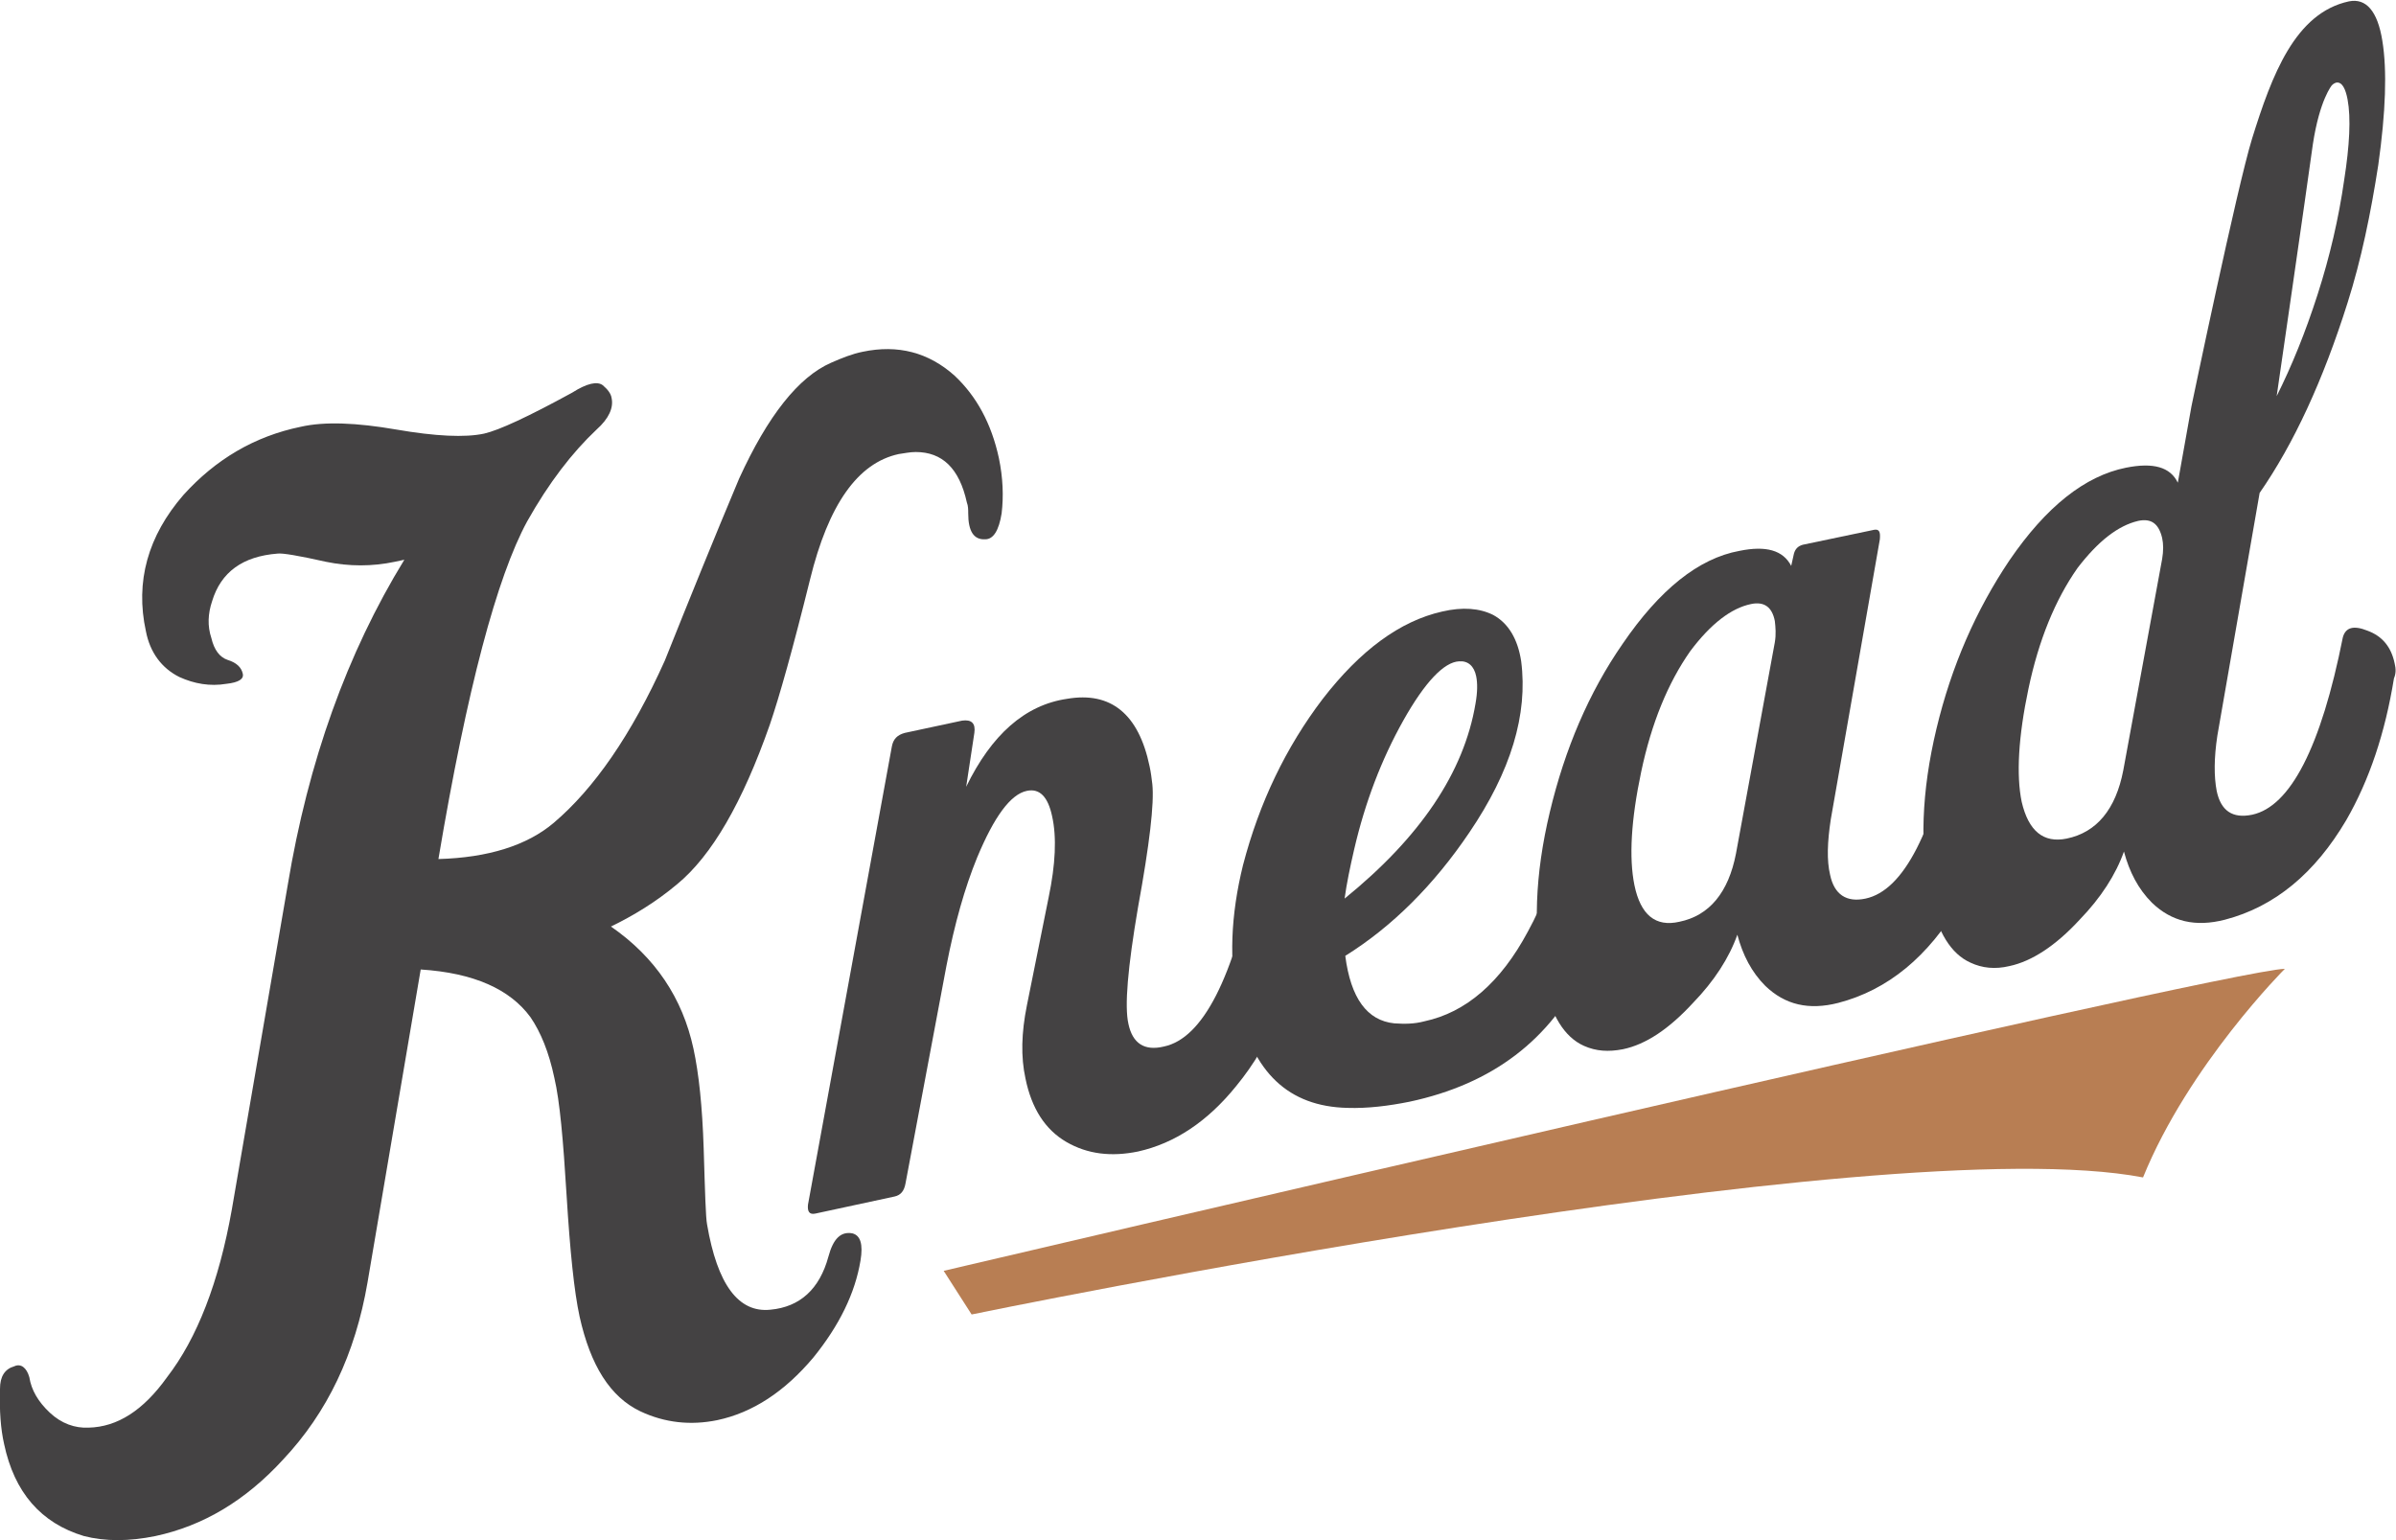
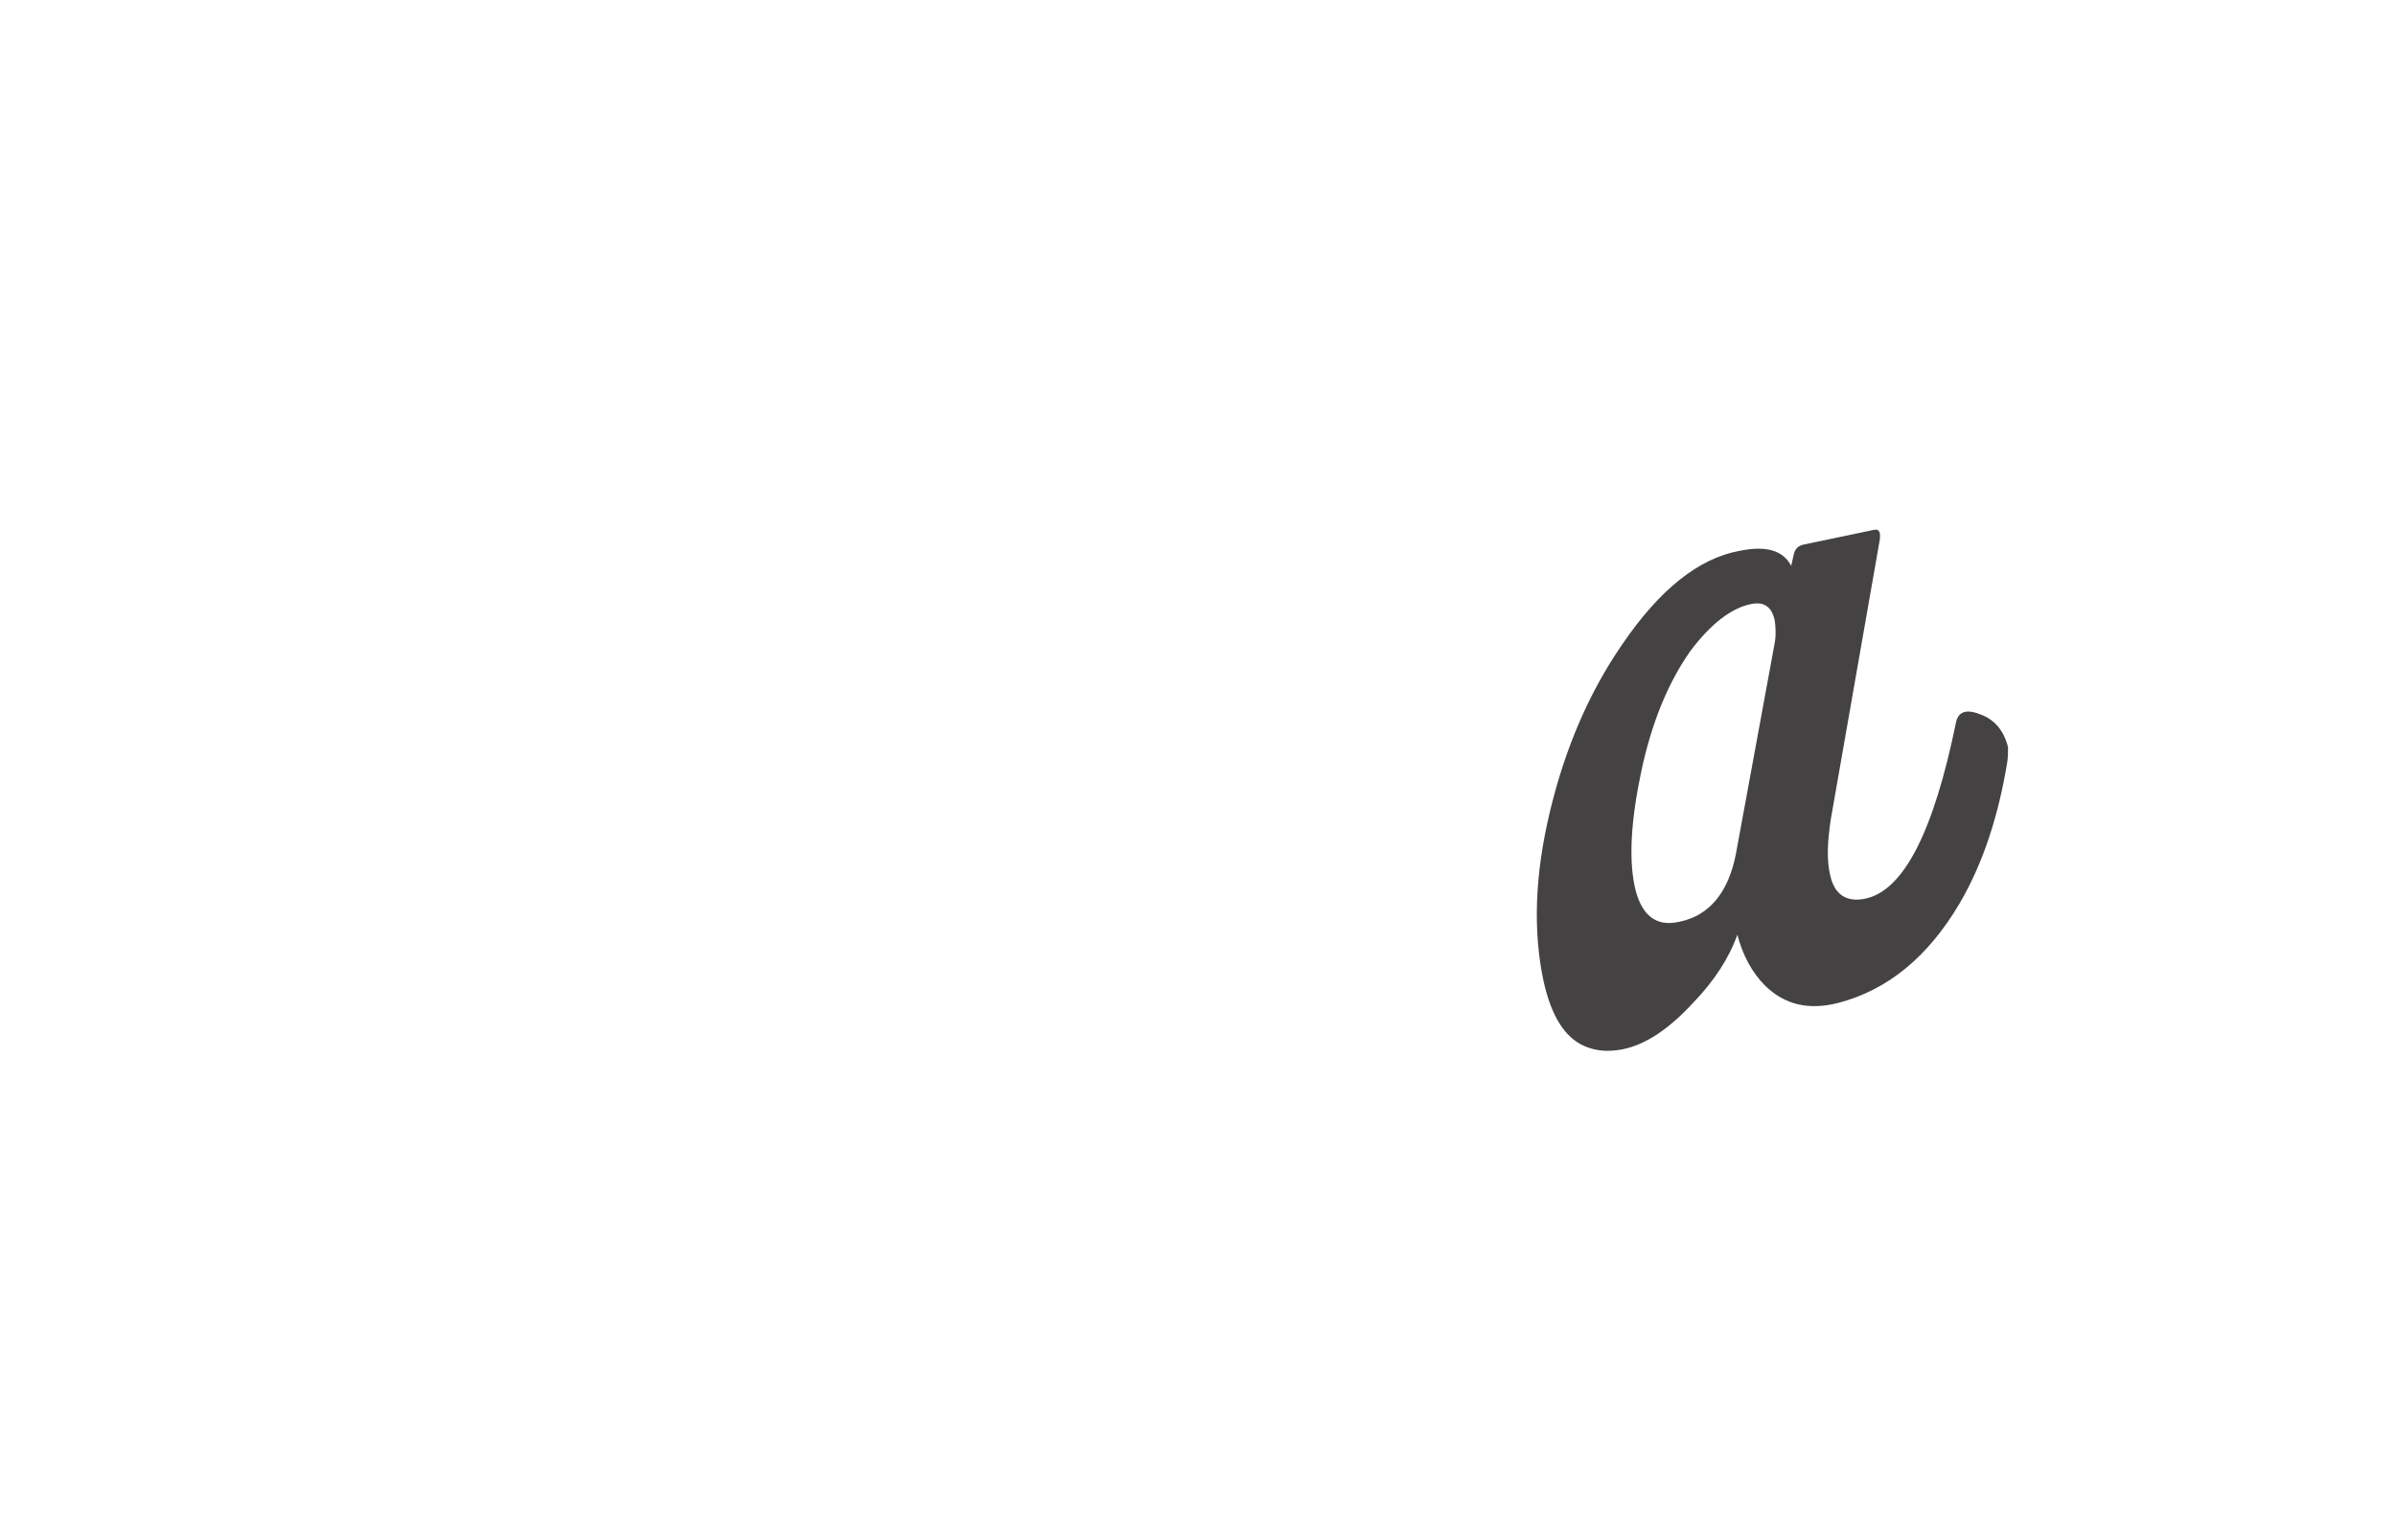
<svg xmlns="http://www.w3.org/2000/svg" version="1.1" id="Layer_1" x="0px" y="0px" viewBox="0 0 351.4 225.9" style="enable-background:new 0 0 351.4 225.9;" xml:space="preserve">
  <style type="text/css">
	.st0{fill:#444243;}
	.st1{fill:#B87E53;}
</style>
-   <path class="st0" d="M88.4,56.5c0.7,0.6,1.2,1.2,1.3,1.9c0.3,1.4-0.4,3-2.2,4.6c-3.6,3.4-7,7.8-10.2,13.5c-4.4,8.1-8.8,24.5-13,49.5  c7.3-0.2,13-2,16.9-5.3c5.9-5,11.4-12.9,16.3-23.8c3.6-9,7.2-17.9,10.9-26.7c4.2-9.2,8.7-14.9,13.5-17c1.6-0.7,3.1-1.3,4.6-1.6  c5.2-1.1,9.7,0.1,13.5,3.5c3.2,3,5.4,7,6.5,12.1c0.6,2.9,0.7,5.6,0.4,8.1c-0.4,2.5-1.2,3.8-2.4,3.8c-1.7,0.1-2.5-1.2-2.5-3.8  c0-0.5,0-1.1-0.2-1.6c-1.1-5-3.6-7.4-7.5-7.4c-0.9,0-1.7,0.2-2.5,0.3c-6,1.3-10.3,7.4-13,18.4c-2.5,10.1-4.5,17.2-5.9,21.3  c-4,11.4-8.5,19.2-13.6,23.4c-3.1,2.6-6.4,4.6-9.7,6.2c6.5,4.5,10.5,10.5,12.1,17.9c0.8,3.7,1.3,8.5,1.5,14.6  c0.2,6.5,0.3,10.2,0.5,11.2c1.5,8.8,4.6,13,9.3,12.5c4.3-0.4,7.2-3,8.5-7.8c0.7-2.6,1.8-3.7,3.5-3.4c1.2,0.3,1.6,1.6,1.2,4  c-0.8,4.8-3.1,9.5-6.9,14.2c-4.2,5-8.9,8.1-14.1,9.2c-3.9,0.8-7.7,0.4-11.3-1.3c-4.4-2.1-7.3-6.7-8.9-13.9  c-0.8-3.7-1.4-9.6-1.9-17.7c-0.5-8.2-1-13.9-1.8-17.3c-0.8-3.8-2-6.7-3.5-8.9c-3-4.1-8.3-6.5-16.1-7l-7.8,45.9  c-1.8,10.5-5.9,19.1-12.4,26c-5.5,6-11.7,9.7-18.7,11.2c-3.9,0.8-7.4,0.8-10.5,0c-6.3-1.9-10.2-6.4-11.7-13.5  c-0.5-2.2-0.7-4.9-0.6-8.1c0-1.8,0.7-2.9,2.1-3.3c0.4-0.2,0.9-0.2,1.3,0.1c0.4,0.3,0.7,0.8,0.9,1.5c0.3,1.9,1.3,3.6,3,5.2  c1.7,1.6,3.7,2.3,5.7,2.2c4.2-0.1,8-2.5,11.5-7.4c4.4-5.7,7.6-13.9,9.5-24.6l8.2-47.6c3-18.1,8.7-34,17.1-47.7  c-0.5,0.1-0.9,0.2-1.4,0.3c-3.3,0.7-6.7,0.7-10.1,0c-4-0.9-6.4-1.3-7.1-1.2c-5.1,0.4-8.3,2.7-9.6,7c-0.6,1.8-0.7,3.6-0.1,5.4  c0.4,1.7,1.2,2.8,2.4,3.2c1.3,0.4,2,1.1,2.2,2c0.2,0.8-0.6,1.3-2.4,1.5c-2.4,0.4-4.7,0-6.9-1c-2.6-1.3-4.3-3.6-4.9-6.7  c-1.6-7.3,0.3-14,5.5-20c4.7-5.2,10.4-8.6,17.2-10c3.5-0.8,8.2-0.6,14,0.4c5.8,1,10.1,1.2,12.9,0.6c2.2-0.5,6.5-2.5,12.9-6  C86.1,56.2,87.6,55.9,88.4,56.5z" />
-   <path class="st0" d="M142.9,107.5l-1.2,7.9c3.7-7.6,8.6-12,14.8-12.9c6.4-1.1,10.5,2.2,12.1,9.9c0.2,0.9,0.3,1.8,0.4,2.6  c0.3,2.8-0.4,8.8-2.1,18.1c-1.5,8.8-2,14.5-1.4,17.1c0.6,2.8,2.3,4,5.2,3.3c5.7-1.2,10.2-10,13.5-26.4c0.3-1.2,1.5-1.3,3.6-0.4  c2.1,0.9,3.4,2.5,3.9,4.6c0.2,0.8,0.2,1.6,0.1,2.6c-1.8,10.7-5.3,19.1-10.5,25.4c-4.2,5.2-9,8.4-14.4,9.6c-3.9,0.8-7.4,0.4-10.5-1.4  c-3.1-1.8-5.1-4.9-6-9.3c-0.7-3.2-0.6-6.7,0.2-10.7l3.2-15.9c1-4.8,1.2-8.8,0.5-11.9c-0.6-2.8-1.8-4.1-3.7-3.7  c-2.4,0.5-4.8,3.8-7.3,9.8c-1.8,4.4-3.3,9.7-4.5,15.9l-6,31.9c-0.2,1.1-0.7,1.7-1.6,1.9l-11.6,2.5c-0.9,0.2-1.2-0.3-1.1-1.3  l12.3-67.2c0.2-1.1,0.8-1.7,1.9-2l8.4-1.8C142.5,105.5,143.1,106.1,142.9,107.5z" />
-   <path class="st0" d="M236.7,127.8c-0.4,4-1.8,8.7-4.3,14.3c-5,10.4-13.5,16.9-25.7,19.5c-3,0.6-6.1,1-9.1,0.9  c-8.6-0.2-13.9-5.2-16-15.1c-1.4-6.3-1.1-13.2,0.7-20.5c2.4-9.2,6.3-17.3,11.7-24.4c5.5-7.1,11.3-11.4,17.5-12.8  c3-0.7,5.5-0.5,7.5,0.5c2.2,1.2,3.6,3.5,4.1,6.8c1,7.8-1.5,16.1-7.6,25.1c-5.2,7.7-11.3,13.8-18.2,18.1c0.8,6.2,3.2,9.5,7.2,9.9  c1.5,0.1,2.9,0.1,4.4-0.3c6.1-1.3,11.2-5.7,15.2-13.2c2.2-4,3.9-8.6,5-13.9c0.2-1.1,0.7-1.7,1.6-1.9c0.9-0.2,1.9,0.1,3.1,0.9  C236,123,236.9,125,236.7,127.8z M197.2,131.8c11.1-9,17.5-18.5,19.2-28.6c0.3-1.7,0.3-3,0.1-4c-0.3-1.5-1.2-2.3-2.5-2.2  c-2.2,0.1-5,3-8.2,8.7c-3.2,5.7-5.6,12-7.2,18.9C198,127.2,197.5,129.6,197.2,131.8z" />
  <path class="st0" d="M294.4,111.7c-1.3,8-3.6,15-7,20.8c-4.6,7.8-10.5,12.7-17.8,14.6c-4.3,1.1-7.8,0.3-10.7-2.5  c-2-2-3.3-4.5-4.1-7.5c-1.2,3.4-3.4,6.8-6.5,10c-3.5,3.8-6.9,6.1-10.3,6.8c-2.1,0.4-3.9,0.3-5.7-0.5c-2.9-1.3-4.8-4.5-5.9-9.4  c-1.6-7.4-1.3-15.7,0.9-24.9c2.2-9.2,5.7-17.5,10.7-24.7c5.4-7.9,11.1-12.5,17.1-13.6c3.9-0.8,6.4-0.1,7.6,2.2l0.4-1.8  c0.2-0.7,0.6-1.1,1.3-1.3l10.5-2.2c0.7-0.1,0.9,0.3,0.8,1.4l-7.2,41.1c-0.5,3.3-0.6,6-0.1,8.1c0.6,2.9,2.4,4.1,5.2,3.5  c5.6-1.2,10-9.8,13.3-26c0.4-1.5,1.6-1.8,3.6-1c2.1,0.8,3.4,2.4,4,4.8C294.5,110.2,294.5,111,294.4,111.7z M260.3,94.2  c0.2-1.2,0.1-2.2,0-3.1c-0.4-2.1-1.6-2.9-3.5-2.5c-2.9,0.6-5.9,2.9-8.9,6.9c-3.3,4.7-5.7,10.6-7.2,17.7c-1.5,7.1-1.8,12.6-1,16.6  c0.9,4.4,3.1,6.2,6.6,5.4c4.4-0.9,7.2-4.3,8.3-10L260.3,94.2z" />
-   <path class="st1" d="M138.4,186.4c0,0,187.9-44.1,196.7-44.3c0,0-14.1,14.1-20.8,30.6c-38.6-7.4-171.8,20.1-171.8,20.1L138.4,186.4z  " />
-   <path class="st0" d="M351.2,97.3c-0.5-2.4-1.8-4-4-4.8c-2-0.8-3.2-0.5-3.6,1c-3.2,16.1-7.7,24.8-13.3,26c-2.9,0.6-4.6-0.6-5.2-3.5  c-0.4-2.1-0.4-4.8,0.1-8.1l6.2-35.6c0,0,0,0,0,0c5-7.2,9.3-16.5,12.9-27.9c2-6.3,3.4-13.1,4.5-20.2c1.1-7.8,1.3-13.9,0.6-18.2  c-0.7-4.4-2.4-6.3-4.9-5.8c-7.9,1.7-11.3,10.8-14.2,20.1c-2.2,7.1-8.9,39.3-8.9,39.3l-2,11.2c-1.1-2.3-3.6-3-7.6-2.2  c-6,1.2-11.7,5.7-17.1,13.6c-4.9,7.3-8.5,15.5-10.7,24.7c-2.2,9.2-2.5,17.5-0.9,24.9c1.1,4.9,3,8.1,5.9,9.4c1.7,0.8,3.6,1,5.7,0.5  c3.3-0.7,6.8-3,10.3-6.8c3.1-3.2,5.3-6.6,6.5-10c0.8,3,2.1,5.5,4.1,7.5c2.9,2.8,6.4,3.6,10.7,2.5c7.3-1.9,13.2-6.8,17.8-14.6  c3.4-5.9,5.7-12.8,7-20.8C351.4,98.8,351.4,98.1,351.2,97.3z M342,12.5c0.3-0.3,0.6-0.4,0.8-0.4c0.7,0,1.2,0.9,1.5,2.5  c0.5,2.7,0.3,6.7-0.5,11.8c-0.8,5.6-2.1,11.2-3.9,16.8c-1.8,5.6-3.8,10.5-6,14.9c0,0,4.4-30.3,5.3-36.9  C340.2,14.6,342,12.5,342,12.5z M317.1,82l-5.7,31c-1.1,5.7-3.9,9.1-8.3,10c-3.4,0.7-5.6-1.1-6.6-5.4c-0.8-3.9-0.5-9.5,1-16.6  c1.5-7.1,3.9-13,7.2-17.7c3-3.9,5.9-6.2,8.9-6.9c1.9-0.4,3,0.4,3.5,2.5C317.3,79.8,317.3,80.8,317.1,82z" />
</svg>